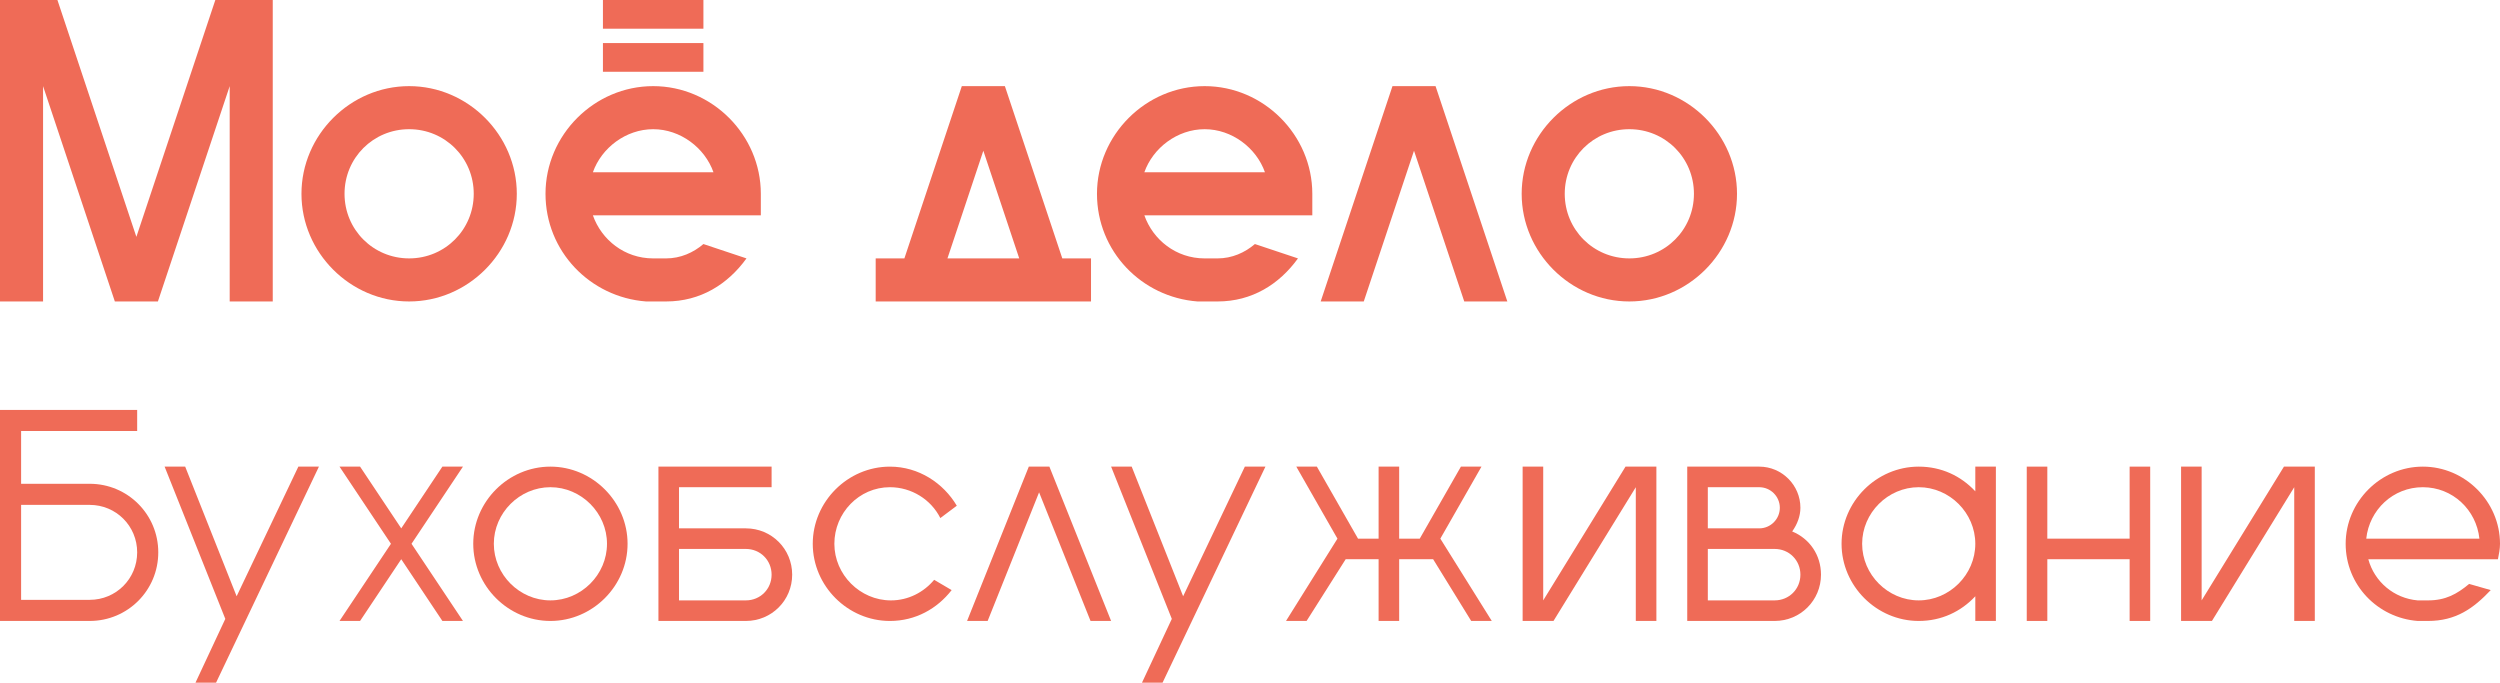
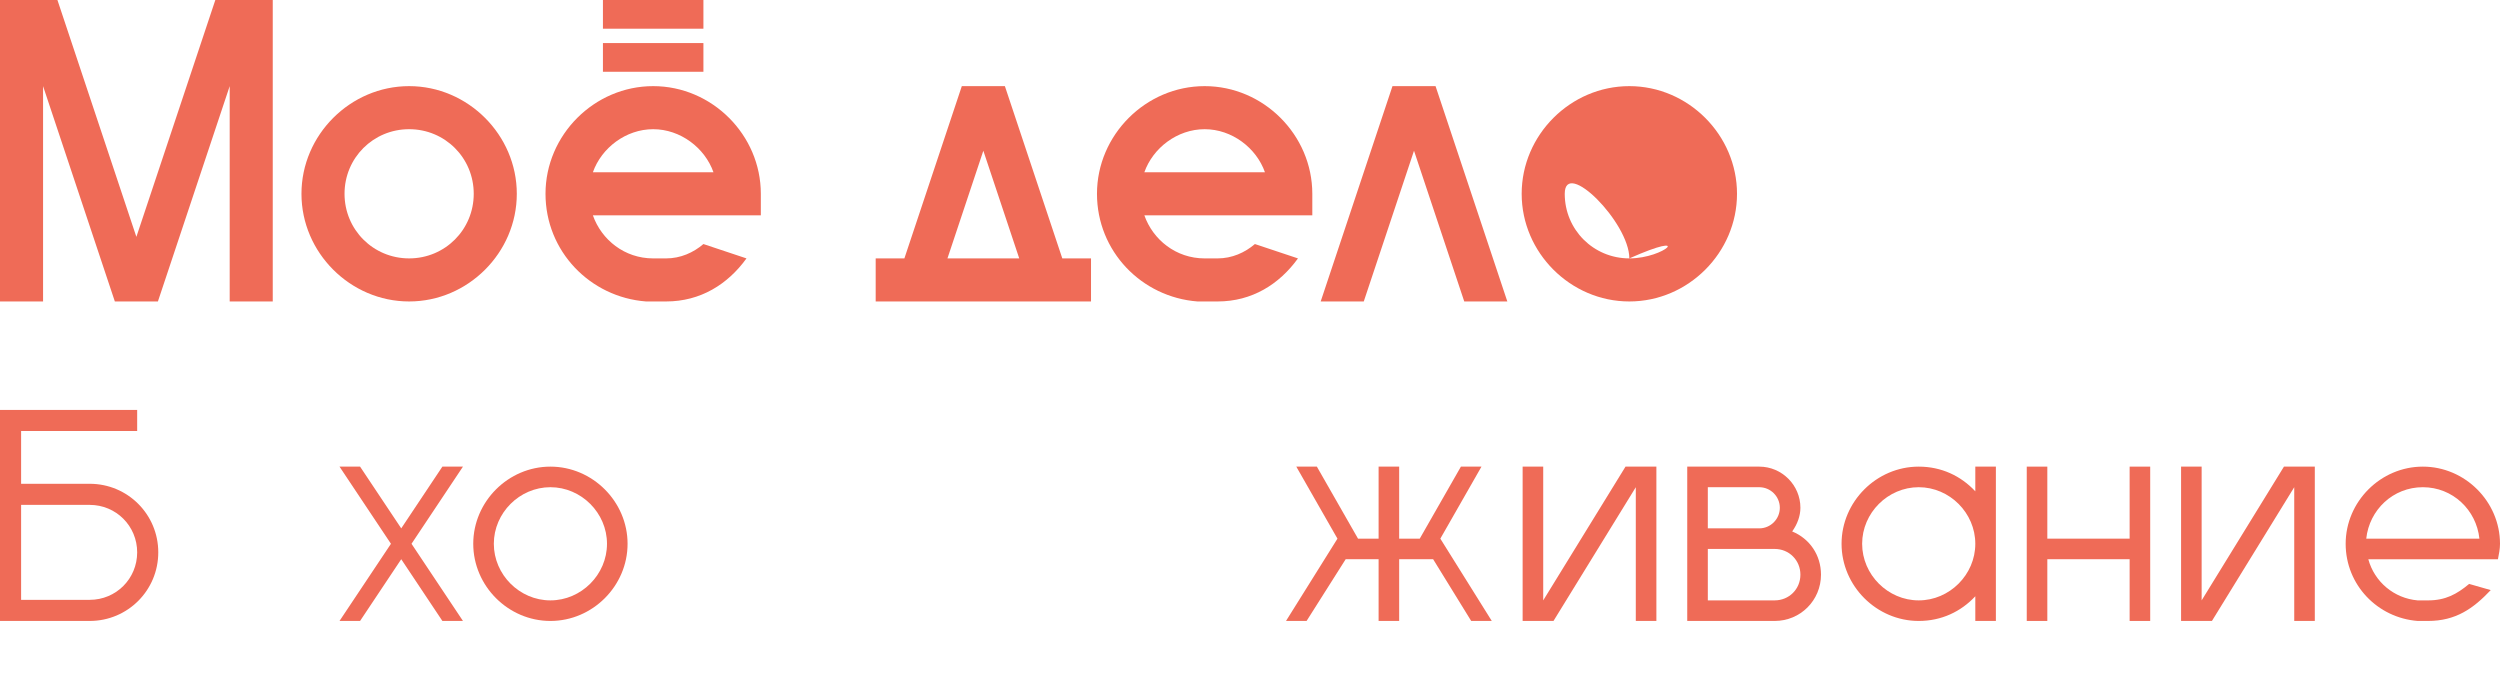
<svg xmlns="http://www.w3.org/2000/svg" id="Layer_1" x="0px" y="0px" width="300px" height="81.922px" viewBox="0 0 300 81.922" xml:space="preserve">
  <g>
    <g>
      <polygon fill="#EF6B57" points="167.097,10.336 158.483,36.175 163.652,36.175 169.681,18.088 175.71,36.175 180.879,36.175 172.266,10.336 " />
      <rect x="72.352" y="5.168" fill="#EF6B57" width="12.058" height="3.445" />
      <rect x="72.352" fill="#EF6B57" width="12.058" height="3.445" />
      <polygon fill="#EF6B57" points="16.365,28.424 6.891,0 0,0 0,36.175 5.168,36.175 5.168,10.336 13.781,36.175 18.949,36.175 27.563,10.336 27.563,36.175 32.73,36.175 32.73,0 25.84,0 " />
      <path fill="#EF6B57" d="M78.381,10.336c-7.063,0-12.92,5.857-12.92,12.92c0,6.891,5.34,12.403,12.059,12.919h2.411 c4.134,0,7.408-2.067,9.647-5.167l-5.168-1.723c-1.206,1.034-2.756,1.723-4.479,1.723h-1.55c-3.446,0-6.202-2.239-7.235-5.168 H91.3v-2.584C91.3,16.193,85.443,10.336,78.381,10.336z M71.146,20.672c1.034-2.929,3.962-5.168,7.235-5.168 c3.273,0,6.201,2.239,7.235,5.168H71.146z" />
      <path fill="#EF6B57" d="M144.558,10.336c-7.063,0-12.92,5.857-12.92,12.92c0,6.891,5.341,12.403,12.059,12.919h2.412 c4.135,0,7.407-2.067,9.647-5.167l-5.168-1.723c-1.206,1.034-2.755,1.723-4.479,1.723h-1.55c-3.445,0-6.202-2.239-7.236-5.168 h20.155v-2.584C157.477,16.193,151.62,10.336,144.558,10.336z M137.322,20.672c1.034-2.929,3.963-5.168,7.236-5.168 c3.273,0,6.201,2.239,7.235,5.168H137.322z" />
      <path fill="#EF6B57" d="M49.096,10.336c-7.063,0-12.92,5.857-12.92,12.92s5.857,12.919,12.92,12.919s12.92-5.856,12.92-12.919 S56.159,10.336,49.096,10.336z M49.096,31.008c-4.307,0-7.752-3.446-7.752-7.752c0-4.307,3.445-7.752,7.752-7.752 c4.306,0,7.752,3.445,7.752,7.752C56.848,27.562,53.402,31.008,49.096,31.008z" />
      <path fill="#EF6B57" d="M120.586,10.336h-5.168l-6.891,20.672h-3.445v5.167h25.84v-5.167h-3.446L120.586,10.336z M113.695,31.008 l4.306-12.92l4.308,12.92H113.695z" />
-       <path fill="#EF6B57" d="M195.521,10.336c-7.063,0-12.92,5.857-12.92,12.92s5.857,12.919,12.92,12.919s12.92-5.856,12.92-12.919 S202.583,10.336,195.521,10.336z M195.521,31.008c-4.307,0-7.752-3.446-7.752-7.752c0-4.307,3.445-7.752,7.752-7.752 s7.752,3.445,7.752,7.752C203.272,27.562,199.827,31.008,195.521,31.008z" />
+       <path fill="#EF6B57" d="M195.521,10.336c-7.063,0-12.92,5.857-12.92,12.92s5.857,12.919,12.92,12.919s12.92-5.856,12.92-12.919 S202.583,10.336,195.521,10.336z M195.521,31.008c-4.307,0-7.752-3.446-7.752-7.752s7.752,3.445,7.752,7.752C203.272,27.562,199.827,31.008,195.521,31.008z" />
    </g>
    <path fill="#EF6B57" d="M237.037,58.959c-1.729-1.853-4.074-2.964-6.791-2.964c-5.061,0-9.259,4.198-9.259,9.259 c0,5.063,4.198,9.26,9.259,9.26c2.717,0,5.063-1.11,6.791-2.963v2.963h2.469V55.995h-2.469V58.959z M230.246,72.046 c-3.703,0-6.789-3.087-6.789-6.792c0-3.703,3.086-6.789,6.789-6.789c3.705,0,6.791,3.086,6.791,6.789 C237.037,68.959,233.951,72.046,230.246,72.046z" />
    <path fill="#EF6B57" d="M215.062,63.773c0.617-0.864,0.987-1.852,0.987-2.84c0-2.716-2.222-4.938-4.938-4.938h-8.643v18.519h10.494 c3.086,0,5.556-2.468,5.556-5.555C218.519,66.612,217.161,64.638,215.062,63.773z M204.938,58.465h6.173 c1.357,0,2.469,1.111,2.469,2.469c0,1.358-1.111,2.47-2.469,2.47h-6.173V58.465z M212.963,72.046h-8.024v-6.173h8.024 c1.729,0,3.086,1.357,3.086,3.086S214.691,72.046,212.963,72.046z" />
    <polygon fill="#EF6B57" points="177.777,55.995 175.309,55.995 170.37,64.638 167.9,64.638 167.9,55.995 165.432,55.995 165.432,64.638 162.963,64.638 158.024,55.995 155.555,55.995 160.494,64.638 154.321,74.514 156.79,74.514 161.481,67.106 165.432,67.106 165.432,74.514 167.9,74.514 167.9,67.106 171.976,67.106 176.543,74.514 179.013,74.514 172.84,64.638 " />
    <polygon fill="#EF6B57" points="185.186,72.046 185.186,55.995 182.716,55.995 182.716,74.514 186.419,74.514 196.296,58.465 196.296,74.514 198.766,74.514 198.766,55.995 195.062,55.995 " />
    <polygon fill="#EF6B57" points="255.556,64.638 245.679,64.638 245.679,55.995 243.21,55.995 243.21,74.514 245.679,74.514 245.679,67.106 255.556,67.106 255.556,74.514 258.024,74.514 258.024,55.995 255.556,55.995 " />
    <path fill="#EF6B57" d="M300,65.254L300,65.254c-0.001-5.061-4.198-9.259-9.26-9.259s-9.26,4.198-9.26,9.259 c0,4.939,3.828,8.889,8.643,9.26h1.234c3.334,0,5.433-1.48,7.532-3.703l-2.592-0.741c-1.482,1.235-2.841,1.977-4.94,1.977h-1.234 c-2.839-0.248-5.186-2.224-5.926-4.939h15.556C299.876,66.49,300,65.873,300,65.254z M283.95,64.638 c0.37-3.457,3.21-6.173,6.79-6.173c3.581,0,6.42,2.716,6.79,6.173H283.95z" />
    <polygon fill="#EF6B57" points="264.197,72.046 264.197,55.995 261.729,55.995 261.729,74.514 265.432,74.514 275.308,58.465 275.308,74.514 277.777,74.514 277.777,55.995 274.074,55.995 " />
-     <path fill="#EF6B57" d="M89.506,63.403h-8.025v-4.938h11.111v-2.47H79.012v18.519h10.494c3.086,0,5.555-2.468,5.555-5.555 C95.062,65.873,92.593,63.403,89.506,63.403z M89.506,72.046h-8.025v-6.173h8.025c1.729,0,3.086,1.357,3.086,3.086 S91.235,72.046,89.506,72.046z" />
    <polygon fill="#EF6B57" points="53.086,55.995 48.148,63.403 43.209,55.995 40.741,55.995 46.914,65.254 40.741,74.514 43.209,74.514 48.148,67.106 53.086,74.514 55.555,74.514 49.382,65.254 55.555,55.995 " />
-     <polygon fill="#EF6B57" points="141.976,71.551 135.803,55.995 133.333,55.995 140.618,74.267 137.037,81.922 139.506,81.922 151.852,55.995 149.382,55.995 " />
    <path fill="#EF6B57" d="M66.049,55.995c-5.062,0-9.259,4.198-9.259,9.259c0,5.063,4.197,9.26,9.259,9.26 c5.062,0,9.259-4.196,9.259-9.26C75.309,60.193,71.111,55.995,66.049,55.995z M66.049,72.046c-3.704,0-6.79-3.087-6.79-6.792 c0-3.703,3.086-6.789,6.79-6.789s6.79,3.086,6.79,6.789C72.839,68.959,69.753,72.046,66.049,72.046z" />
-     <polygon fill="#EF6B57" points="28.395,71.551 22.222,55.995 19.753,55.995 27.037,74.267 23.457,81.922 25.926,81.922 38.271,55.995 35.803,55.995 " />
-     <polygon fill="#EF6B57" points="123.457,55.995 116.049,74.514 118.518,74.514 124.691,59.081 130.864,74.514 133.333,74.514 125.926,55.995 " />
-     <path fill="#EF6B57" d="M106.79,58.465c2.593,0,4.938,1.481,6.049,3.703l1.976-1.48c-1.605-2.716-4.568-4.692-8.025-4.692 c-5.062,0-9.259,4.198-9.259,9.259c0,5.063,4.197,9.26,9.259,9.26c3.086,0,5.679-1.48,7.407-3.703l-2.098-1.234 c-1.235,1.48-3.087,2.47-5.186,2.47c-3.704,0-6.79-3.087-6.79-6.792C100.124,61.551,103.086,58.465,106.79,58.465z" />
    <path fill="#EF6B57" d="M10.763,58.054h-8.23v-6.331H16.46v-2.532H0v25.323h10.763c4.558,0,8.23-3.671,8.23-8.23 C18.993,61.727,15.321,58.054,10.763,58.054z M10.763,71.981h-8.23V60.586h8.23c3.166,0,5.698,2.532,5.698,5.697 C16.46,69.449,13.928,71.981,10.763,71.981z" />
  </g>
</svg>